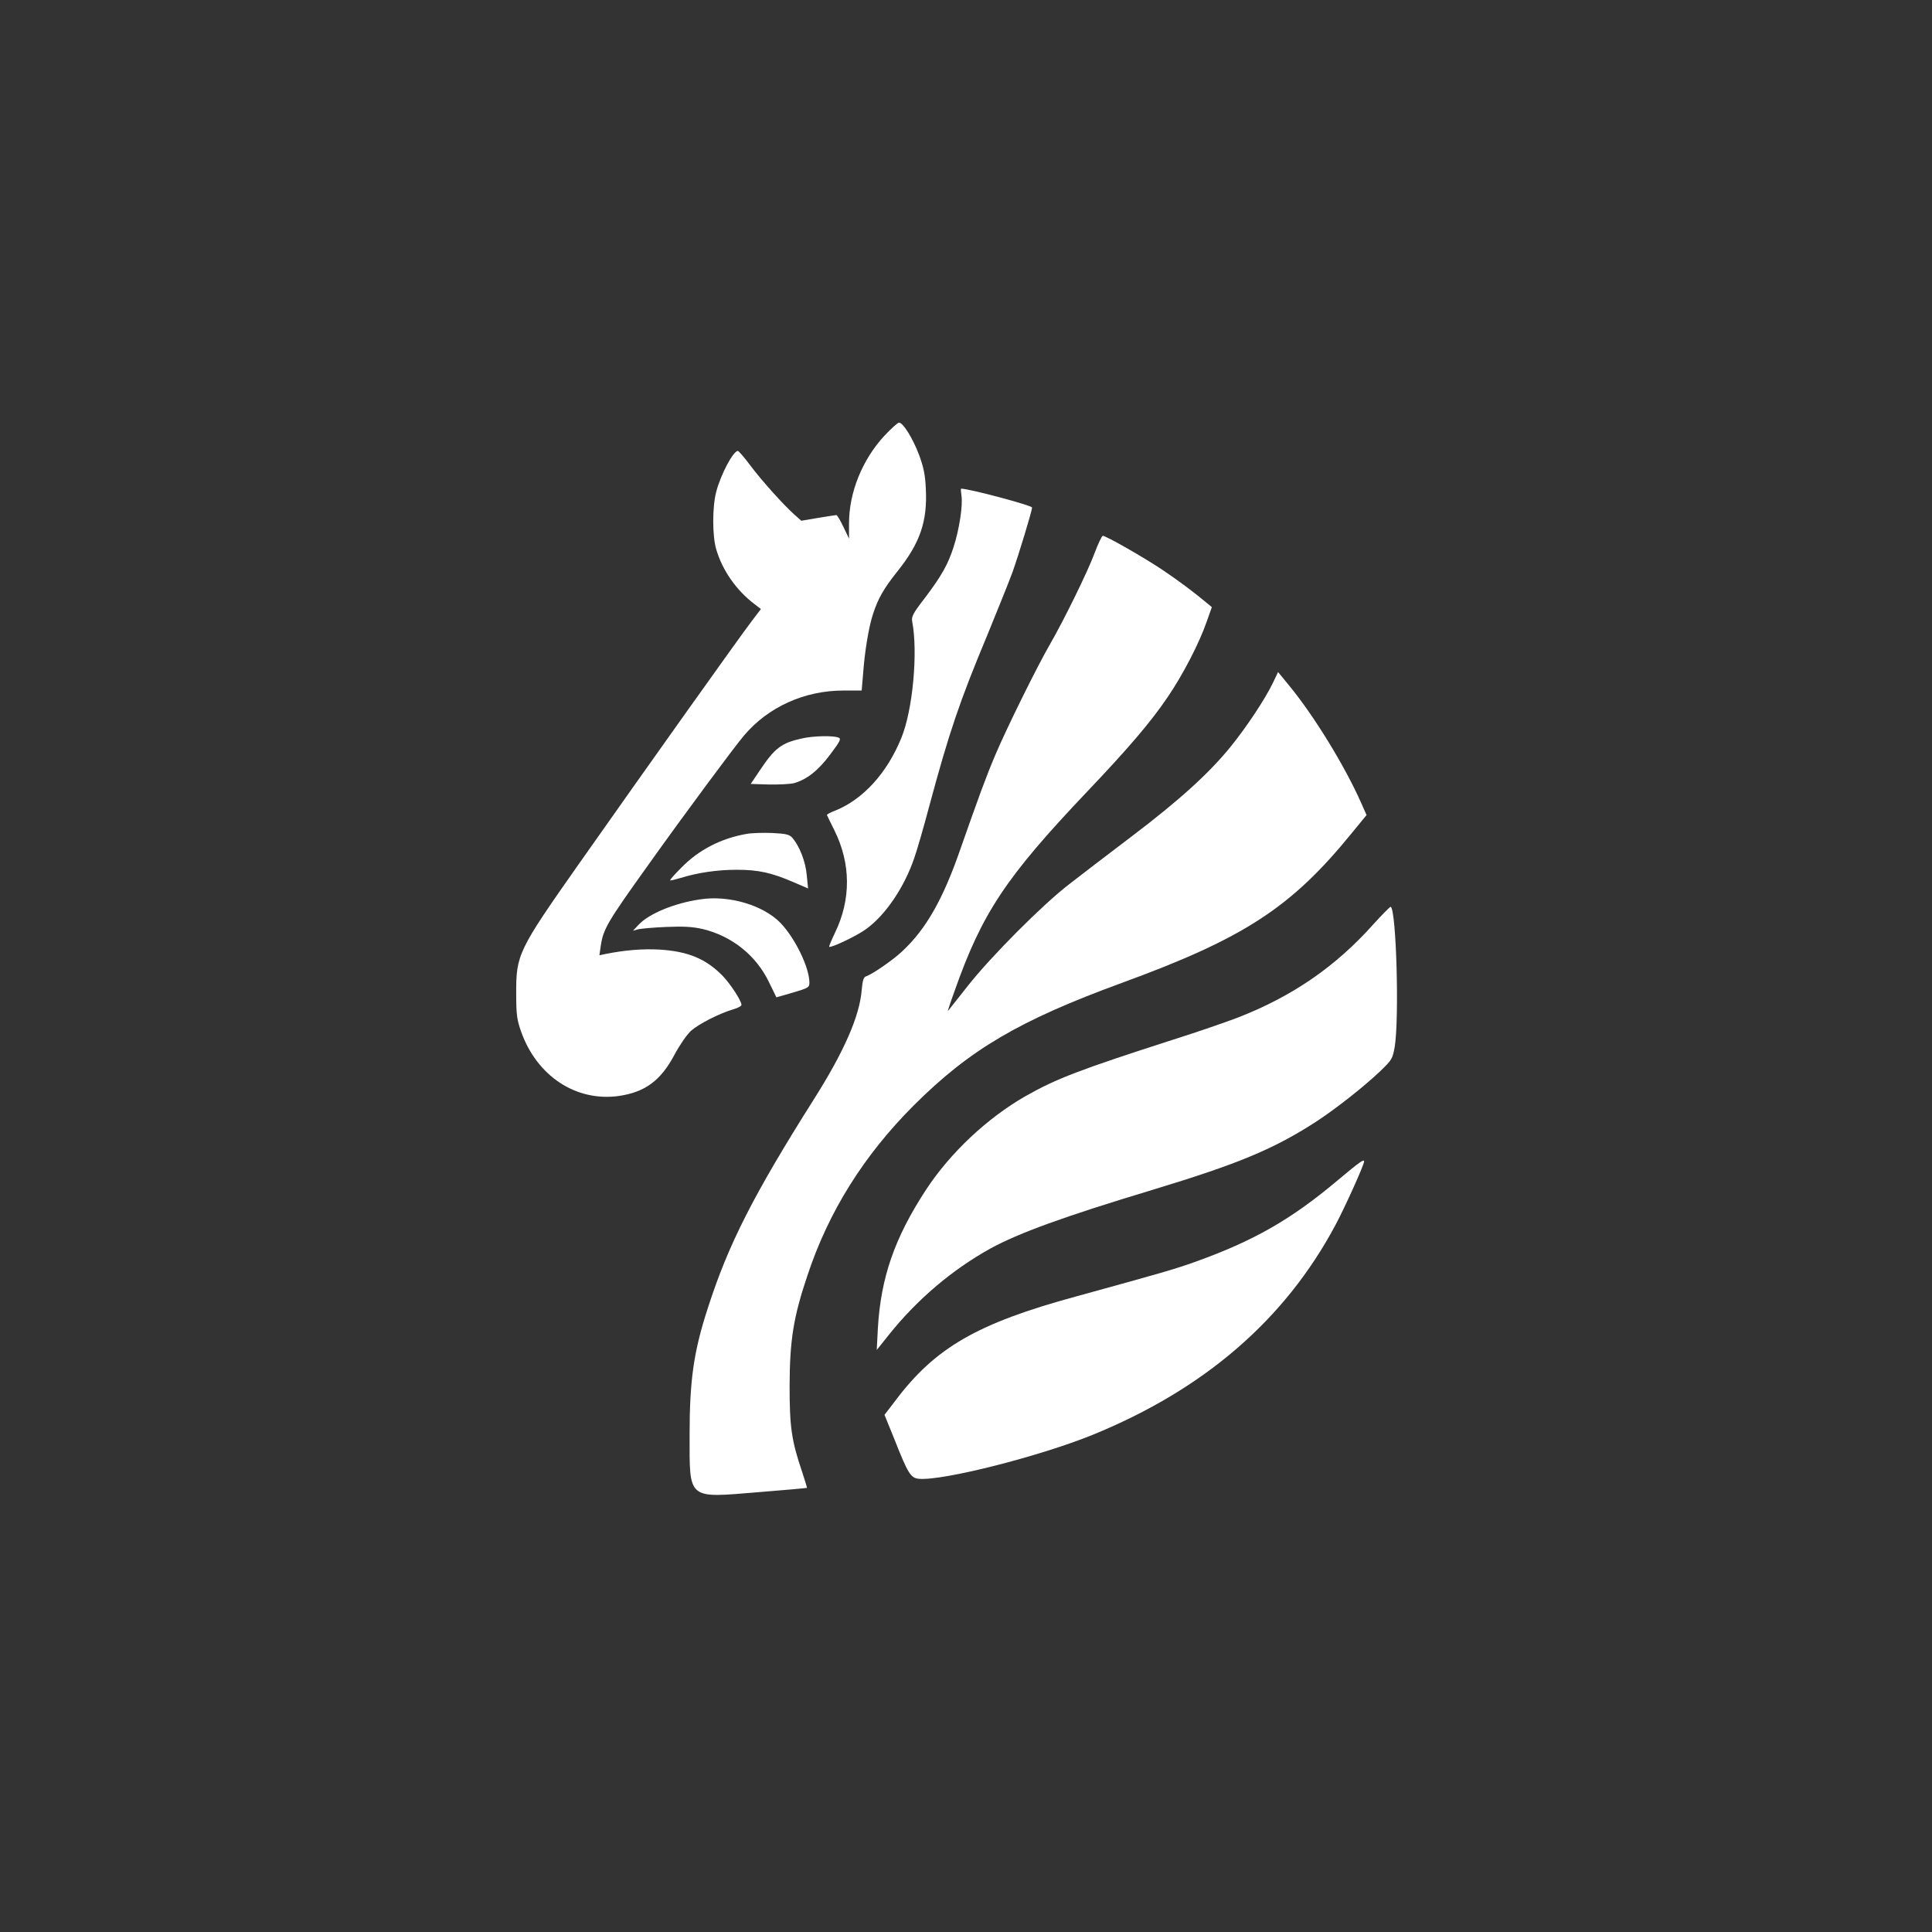
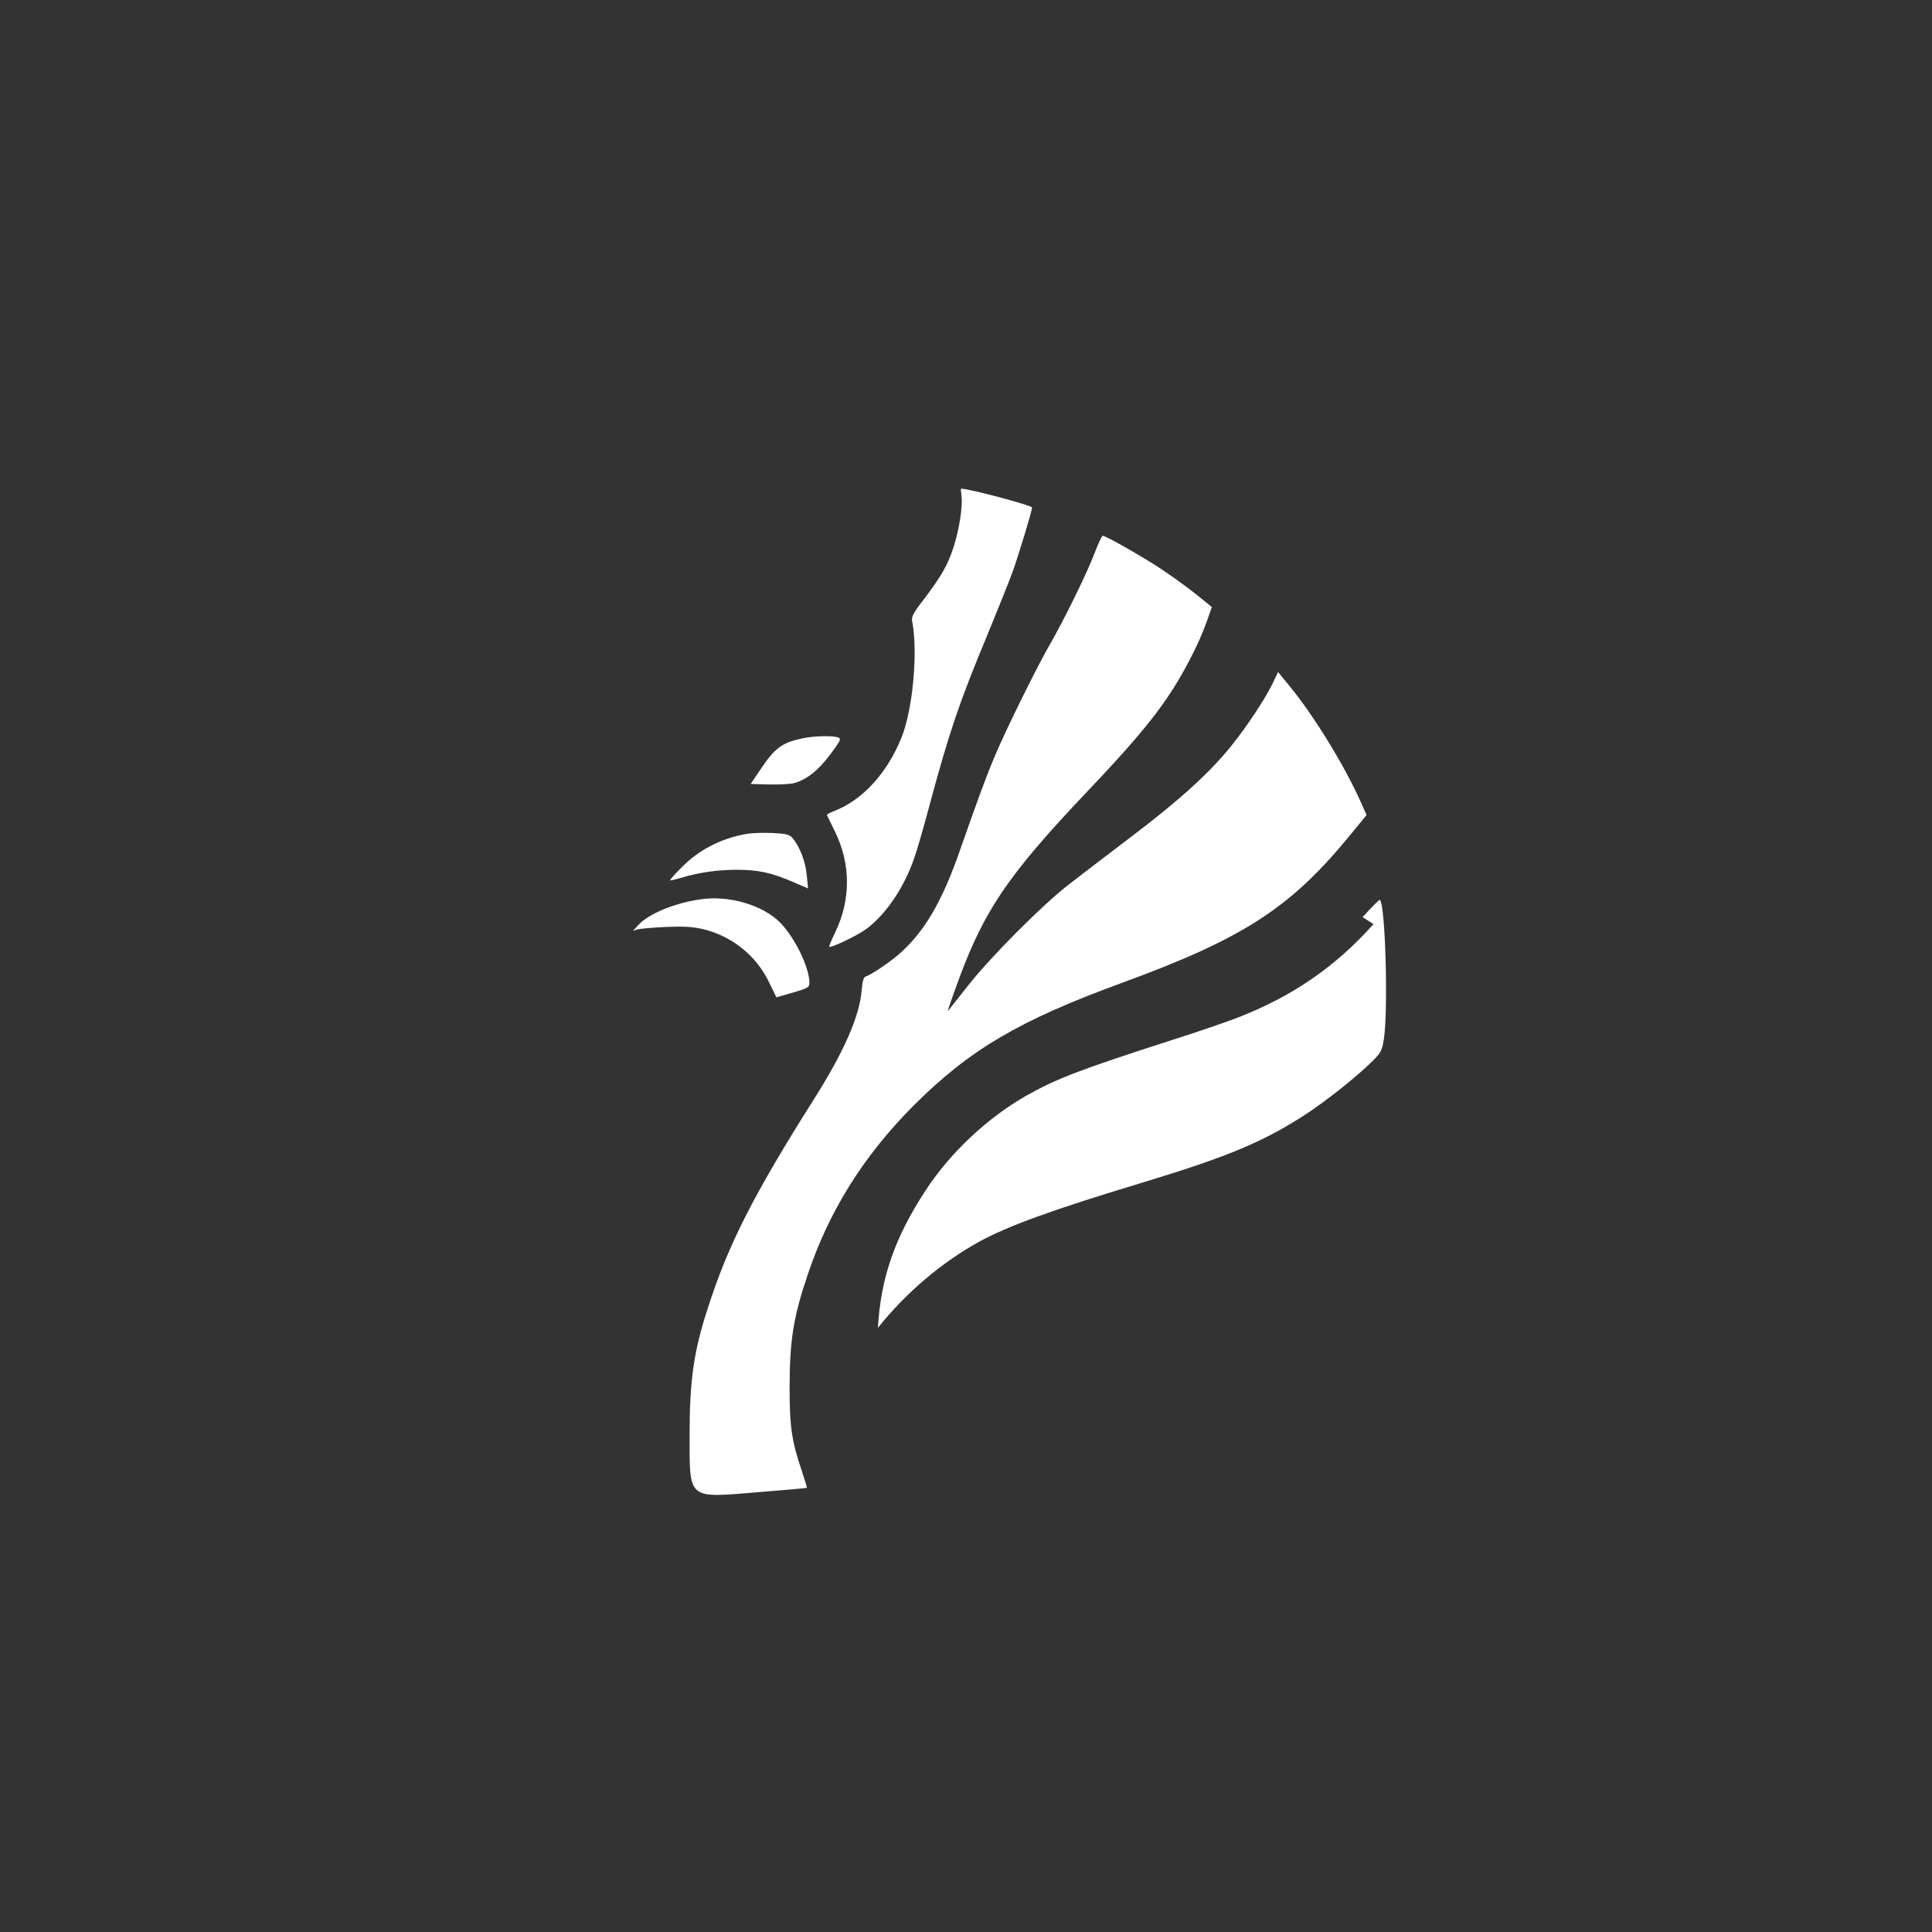
<svg xmlns="http://www.w3.org/2000/svg" version="1.0" width="1024pt" height="1024pt" viewBox="0 0 1024 1024" preserveAspectRatio="xMidYMid meet">
  <rect x="0" y="0" width="1024" height="1024" fill="#333333" stroke="none" />
  <g transform="translate(0,1024) scale(0.1,-0.1)" fill="#ffffff" stroke="none">
-     <path d="M4687 7930 c-117 -127 -187 -300 -187 -464 l0 -81 -30 63 c-16 34 -33 62 -37 62 -4 0 -48 -7 -97 -15 l-89 -15 -36 32 c-56 50 -173 179 -235 262 -31 42 -61 76 -65 76 -25 0 -91 -125 -115 -217 -21 -80 -21 -233 0 -304 33 -113 107 -218 203 -291 l34 -26 -48 -63 c-72 -95 -551 -768 -919 -1291 -322 -458 -331 -478 -330 -688 0 -108 4 -135 26 -198 84 -236 291 -372 517 -341 139 20 223 81 296 219 28 52 65 106 88 127 41 36 148 91 225 114 23 6 42 17 42 23 0 21 -59 112 -100 154 -88 90 -184 130 -335 139 -89 5 -184 -3 -284 -23 l-34 -7 7 49 c14 91 33 124 255 434 183 257 455 624 504 681 128 152 321 239 527 239 l97 0 8 93 c8 114 30 246 52 312 26 81 57 136 129 226 121 151 160 266 151 439 -3 73 -12 114 -35 177 -33 88 -85 173 -107 173 -7 0 -42 -32 -78 -70z" />
    <path d="M5096 7612 c8 -51 -12 -180 -42 -272 -30 -93 -64 -153 -154 -272 -62 -80 -70 -97 -65 -123 31 -162 3 -469 -58 -617 -76 -186 -202 -324 -349 -384 -27 -10 -47 -21 -45 -24 1 -3 19 -40 40 -82 87 -176 88 -365 3 -541 -19 -40 -33 -73 -31 -75 8 -8 149 59 196 94 103 75 202 221 255 377 14 39 50 164 80 277 104 386 159 550 307 904 54 132 115 283 134 335 32 90 103 323 103 341 0 11 -333 100 -376 100 -2 0 -1 -17 2 -38z" />
    <path d="M5801 7307 c-37 -99 -161 -352 -236 -482 -68 -117 -233 -452 -289 -585 -51 -120 -89 -225 -186 -501 -92 -266 -182 -424 -309 -542 -50 -47 -158 -121 -191 -132 -13 -4 -18 -21 -23 -74 -11 -137 -94 -326 -253 -577 -319 -505 -453 -767 -562 -1106 -75 -230 -97 -382 -97 -673 0 -347 -14 -335 363 -304 141 11 258 22 259 23 1 1 -11 40 -26 86 -56 165 -66 237 -66 455 1 242 20 364 95 586 112 338 299 636 564 901 296 295 557 449 1101 648 651 238 899 400 1221 796 l77 94 -28 63 c-87 197 -251 464 -382 623 l-59 72 -29 -61 c-43 -87 -135 -226 -221 -333 -114 -141 -271 -284 -527 -478 -128 -97 -277 -211 -332 -254 -139 -107 -413 -382 -535 -537 -56 -71 -104 -132 -106 -134 -2 -2 13 45 35 105 146 415 272 604 703 1058 216 227 340 372 426 500 79 115 167 284 207 399 l28 79 -29 24 c-71 59 -146 115 -232 173 -100 67 -300 181 -317 181 -5 0 -25 -42 -44 -93z" />
    <path d="M4250 6326 c-109 -24 -144 -51 -224 -171 l-47 -70 96 -3 c52 -1 112 2 133 7 68 19 129 67 193 153 54 72 59 83 42 89 -28 11 -132 9 -193 -5z" />
    <path d="M3956 5820 c-136 -24 -253 -85 -344 -178 -35 -35 -62 -65 -60 -68 2 -2 26 4 53 12 94 29 197 44 299 44 115 0 184 -15 300 -65 l79 -34 -7 70 c-6 71 -37 151 -75 197 -17 19 -31 23 -108 27 -48 2 -110 0 -137 -5z" />
    <path d="M3710 5473 c-137 -20 -271 -76 -326 -135 l-29 -31 25 7 c14 4 81 10 150 13 95 4 141 1 194 -11 155 -37 284 -140 352 -282 l39 -80 87 25 c82 24 88 28 88 52 0 81 -76 237 -153 317 -92 95 -275 149 -427 125z" />
-     <path d="M7280 5342 c-202 -226 -430 -383 -721 -496 -63 -24 -216 -77 -340 -116 -497 -160 -620 -207 -784 -300 -204 -117 -399 -301 -527 -496 -166 -254 -239 -464 -255 -732 l-6 -117 64 80 c151 189 337 346 539 458 151 82 386 168 860 311 456 138 644 217 869 363 102 67 250 183 337 266 61 59 65 65 76 127 25 147 9 728 -21 744 -3 1 -44 -40 -91 -92z" />
-     <path d="M7091 3985 c-248 -209 -446 -322 -759 -434 -103 -37 -183 -60 -627 -182 -526 -143 -749 -272 -961 -555 l-56 -73 52 -128 c73 -185 87 -207 131 -211 127 -11 639 119 920 233 591 241 1018 609 1286 1110 51 95 153 321 153 339 0 14 -22 -1 -139 -99z" />
+     <path d="M7280 5342 c-202 -226 -430 -383 -721 -496 -63 -24 -216 -77 -340 -116 -497 -160 -620 -207 -784 -300 -204 -117 -399 -301 -527 -496 -166 -254 -239 -464 -255 -732 c151 189 337 346 539 458 151 82 386 168 860 311 456 138 644 217 869 363 102 67 250 183 337 266 61 59 65 65 76 127 25 147 9 728 -21 744 -3 1 -44 -40 -91 -92z" />
  </g>
</svg>